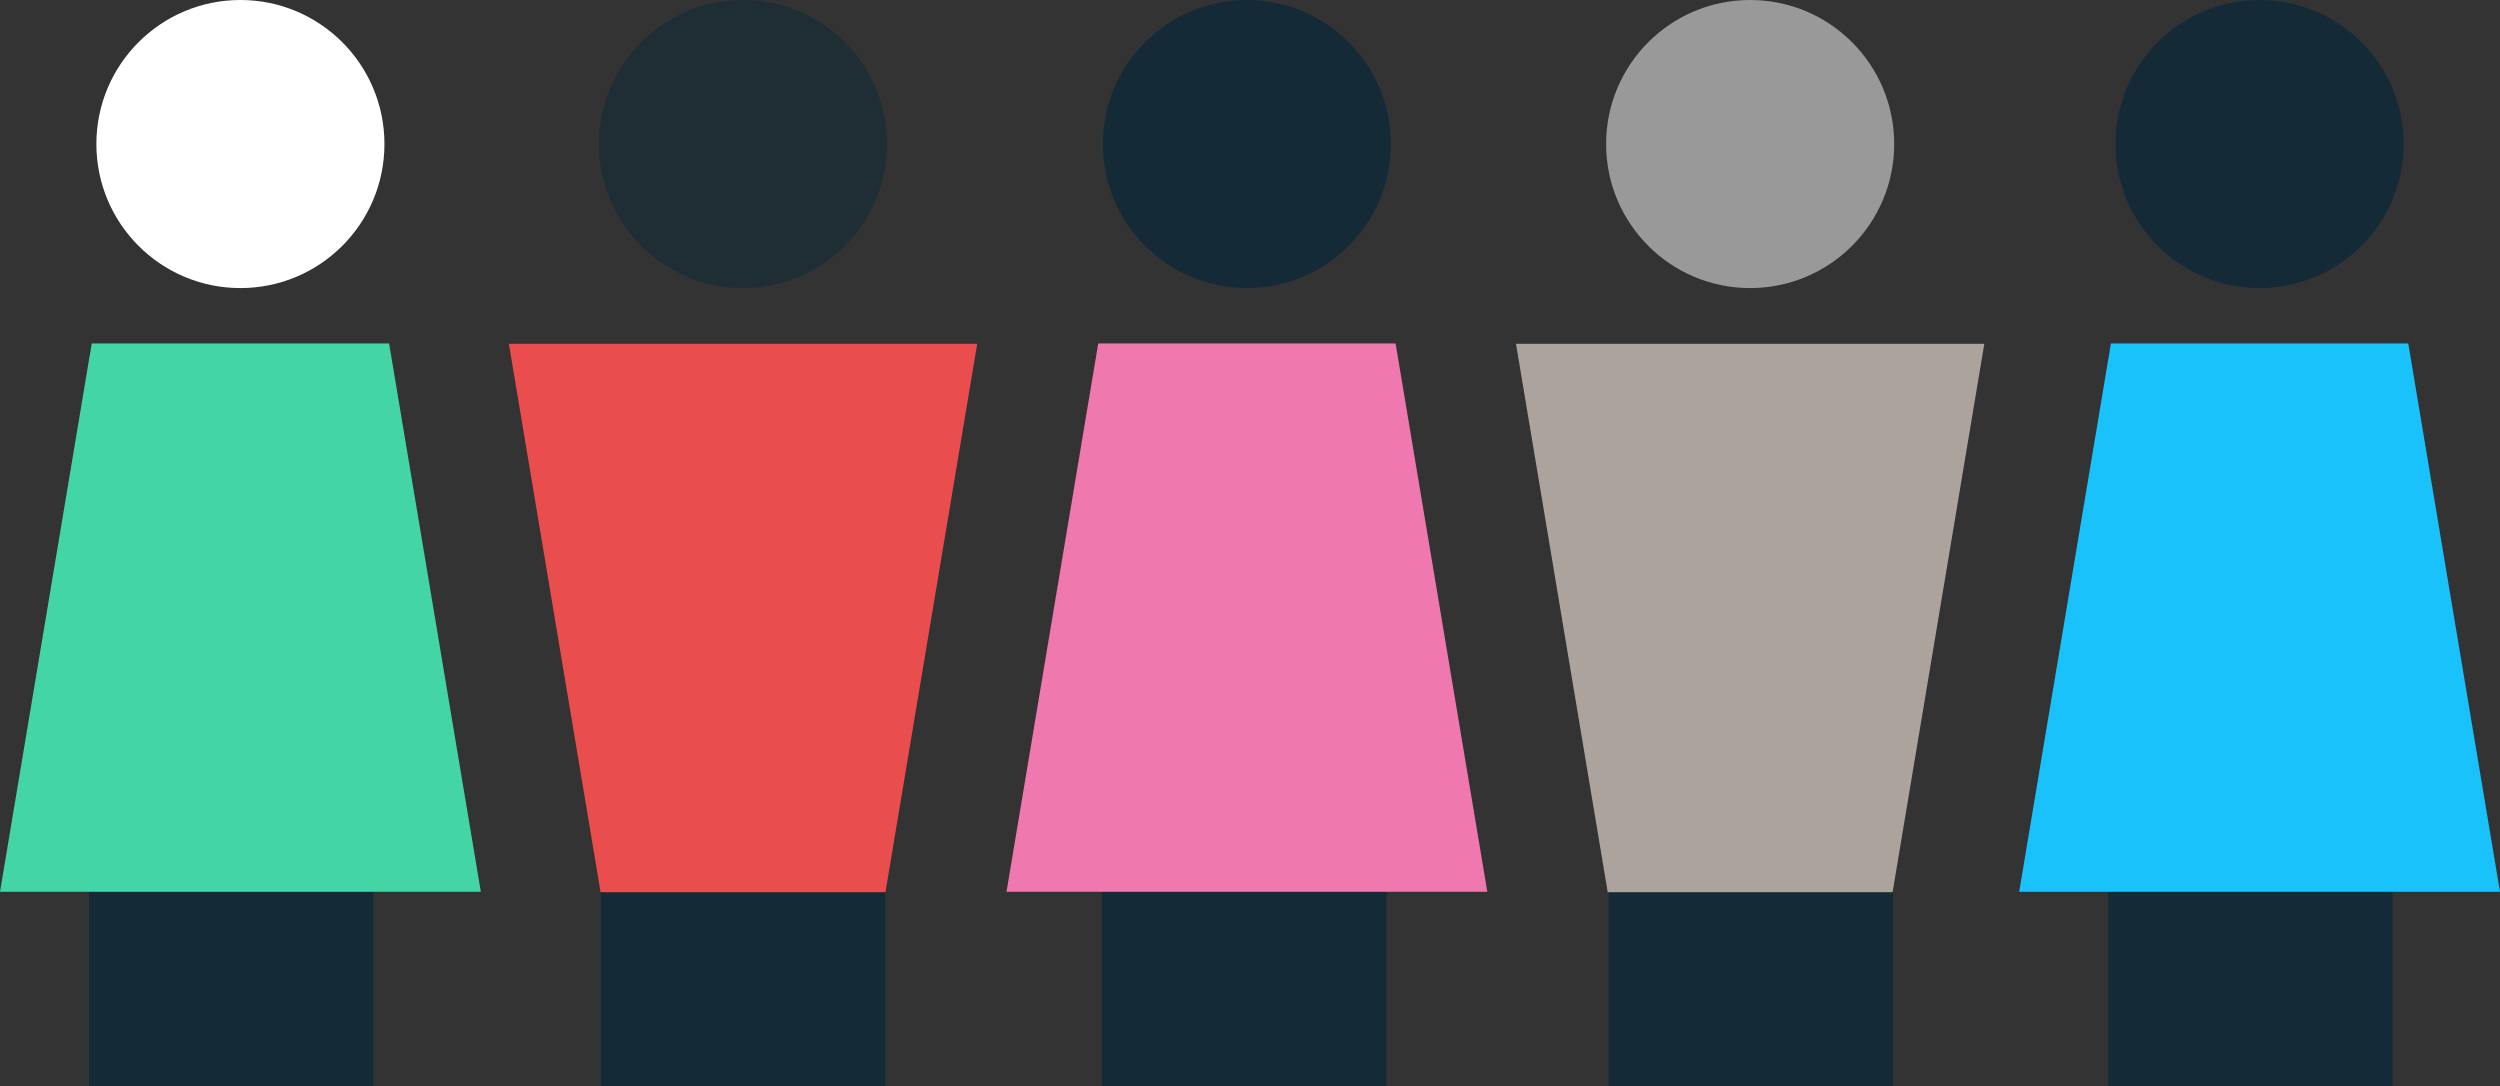
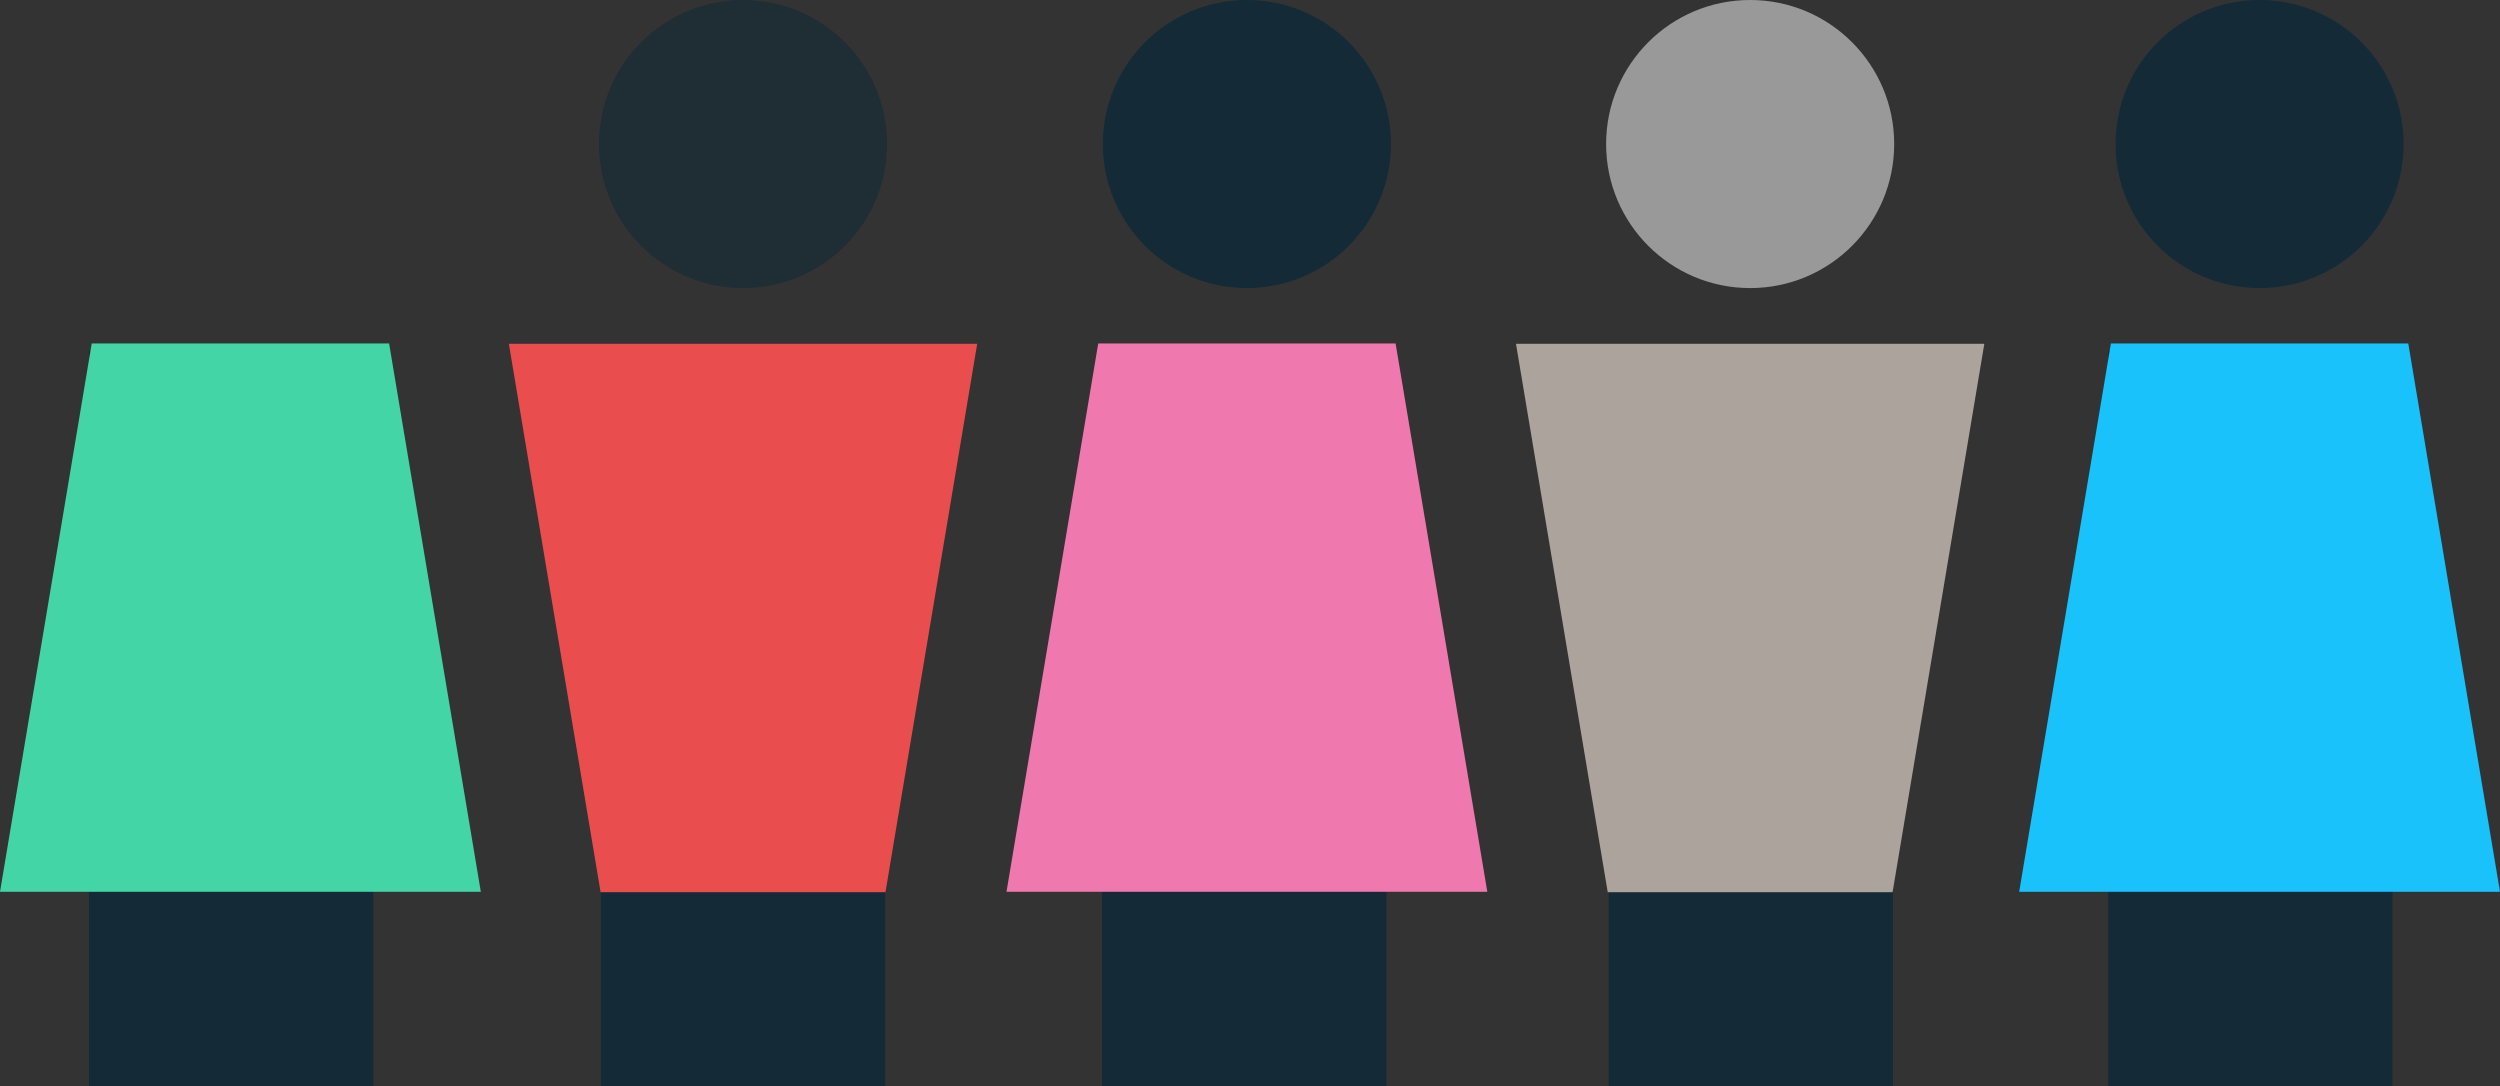
<svg xmlns="http://www.w3.org/2000/svg" id="Layer_1" data-name="Layer 1" viewBox="0 0 324.642 141.044">
  <rect x="0" y="0" width="324.642" height="141.044" fill="#333333" stroke="none" />
  <title>your-society</title>
  <rect x="11.555" y="45.563" width="36.924" height="95.481" style="fill:#142a37" />
  <polygon points="62.439 115.808 0 115.808 11.912 44.599 50.527 44.599 62.439 115.808" style="fill:#43d5a6" />
-   <circle cx="31.219" cy="18.704" r="18.704" style="fill:#fff" />
  <rect x="78.026" y="45.563" width="36.924" height="95.481" style="fill:#142a37" />
  <polygon points="126.896 44.647 66.081 44.647 77.992 115.856 114.984 115.856 126.896 44.647" style="fill:#ea4d4e" />
  <circle cx="96.488" cy="18.704" r="18.704" style="fill:#142a37;opacity:0.65" />
  <rect x="208.894" y="45.563" width="36.924" height="95.481" style="fill:#142a37" />
  <polygon points="257.677 44.647 196.862 44.647 208.774 115.856 245.765 115.856 257.677 44.647" style="fill:#aca39d" />
  <circle cx="227.269" cy="18.704" r="18.704" style="fill:#fff;opacity:0.5" />
  <rect x="143.114" y="45.563" width="36.924" height="95.481" style="fill:#142a37" />
  <polygon points="193.139 115.808 130.7 115.808 142.612 44.599 181.227 44.599 193.139 115.808" style="fill:#ef78ae" />
  <circle cx="161.919" cy="18.704" r="18.704" style="fill:#142a37" />
  <rect x="273.758" y="45.563" width="36.924" height="95.481" style="fill:#142a37" />
  <polygon points="324.642 115.808 262.203 115.808 274.115 44.599 312.73 44.599 324.642 115.808" style="fill:#19c2fa" />
  <circle cx="293.422" cy="18.704" r="18.704" style="fill:#142a37" />
</svg>